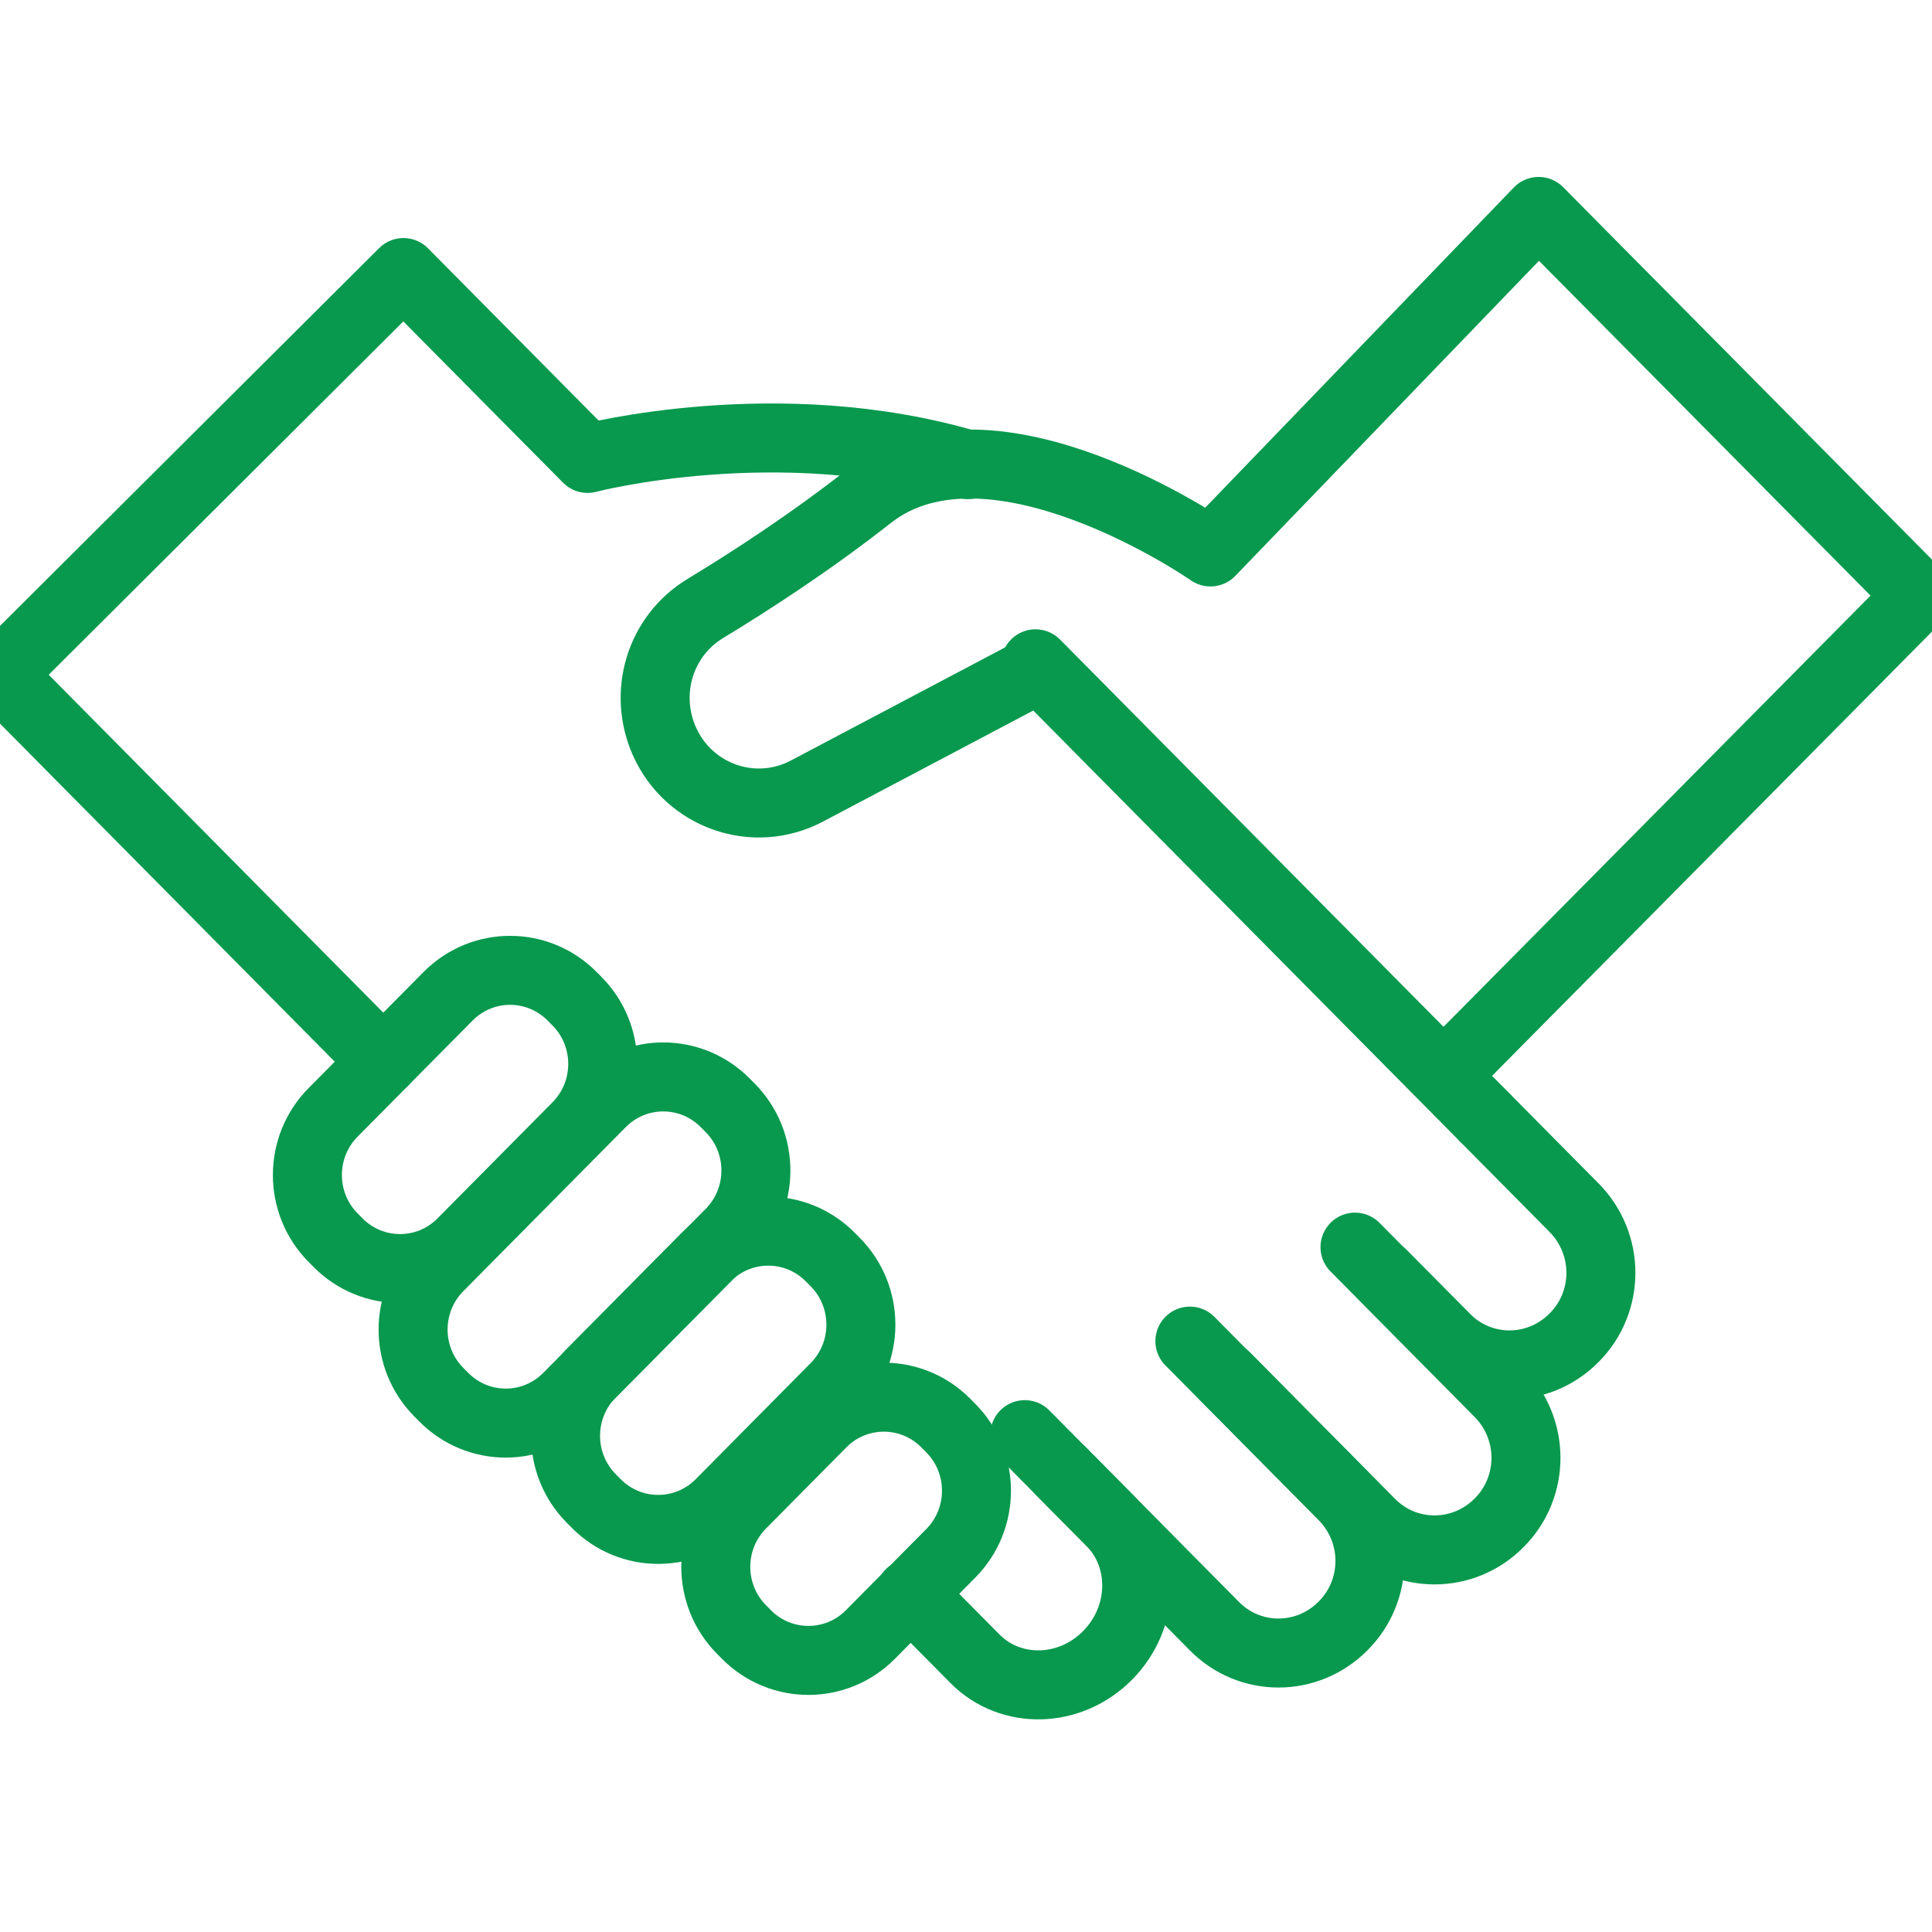
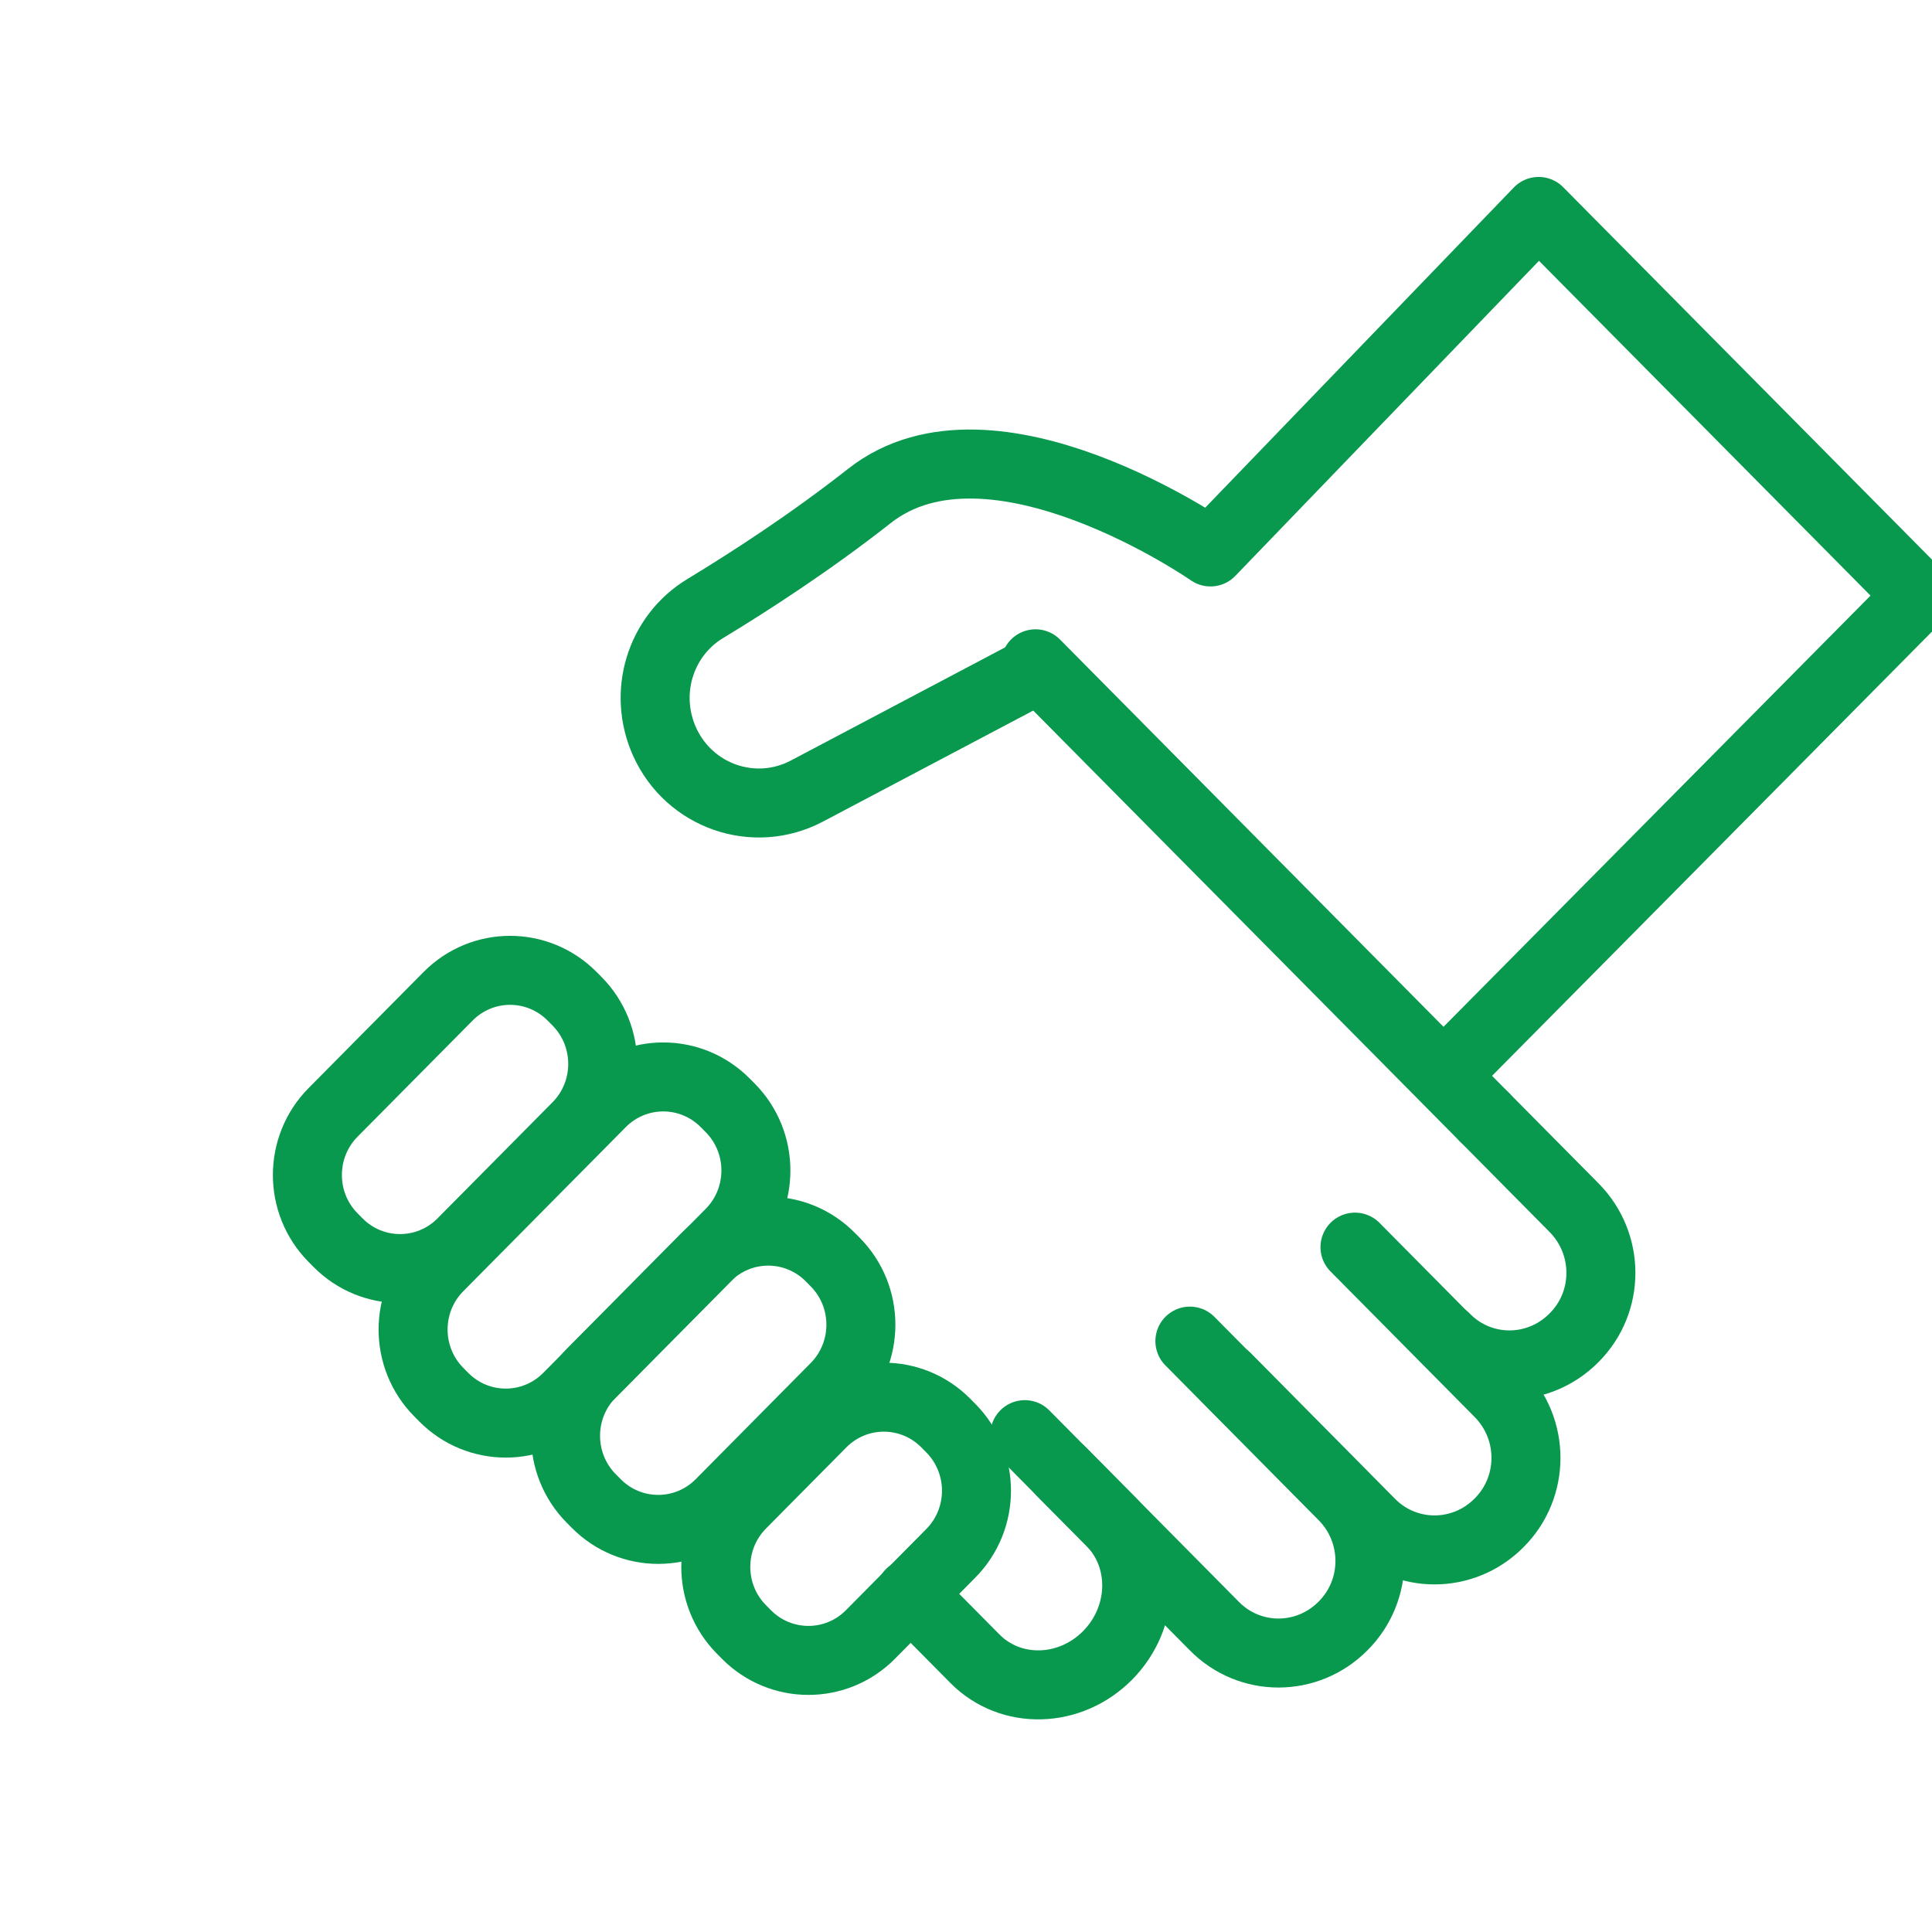
<svg xmlns="http://www.w3.org/2000/svg" width="70" height="70" viewBox="0 0 70 70" fill="none">
  <g clip-path="url(#clip0_317_845)">
-     <path d="M53.778 40.471L57.03 43.755C58.328 45.066 58.328 47.175 57.03 48.47C55.732 49.781 53.644 49.781 52.361 48.47L50.093 46.18" stroke="#08994E" stroke-width="2.5" stroke-linecap="round" stroke-linejoin="round" />
+     <path d="M53.778 40.471L57.03 43.755C58.328 45.066 58.328 47.175 57.03 48.47C55.732 49.781 53.644 49.781 52.361 48.47" stroke="#08994E" stroke-width="2.5" stroke-linecap="round" stroke-linejoin="round" />
    <path d="M49.094 45.186L54.316 50.459C55.613 51.769 55.613 53.878 54.316 55.174C53.018 56.484 50.929 56.484 49.646 55.174L44.425 49.901" stroke="#08994E" stroke-width="2.5" stroke-linecap="round" stroke-linejoin="round" />
    <path d="M43.112 48.591L48.662 54.195C49.96 55.505 49.96 57.614 48.662 58.91C47.364 60.22 45.275 60.22 43.992 58.91L38.443 53.306" stroke="#08994E" stroke-width="2.5" stroke-linecap="round" stroke-linejoin="round" />
    <path d="M37.13 51.98L40.248 55.129C41.546 56.439 41.486 58.608 40.129 59.979C38.771 61.35 36.623 61.41 35.325 60.1L32.983 57.735" stroke="#08994E" stroke-width="2.5" stroke-linecap="round" stroke-linejoin="round" />
    <path d="M37.518 24.051L53.778 40.471" stroke="#08994E" stroke-width="2.5" stroke-linecap="round" stroke-linejoin="round" />
-     <path d="M13.888 38.467L0 24.442L14.619 9.875L21.288 16.609C21.288 16.609 28.195 14.801 35.072 16.835" stroke="#08994E" stroke-width="2.5" stroke-linecap="round" stroke-linejoin="round" />
    <path d="M26.865 59.039L27.044 59.22C28.285 60.473 30.297 60.473 31.538 59.22L34.449 56.28C35.69 55.027 35.69 52.996 34.449 51.743L34.27 51.562C33.029 50.309 31.017 50.309 29.776 51.562L26.865 54.502C25.624 55.755 25.624 57.786 26.865 59.039Z" stroke="#08994E" stroke-width="2.5" stroke-linecap="round" stroke-linejoin="round" />
    <path d="M21.422 54.292L21.601 54.473C22.842 55.726 24.854 55.726 26.095 54.473L30.261 50.265C31.502 49.012 31.502 46.98 30.261 45.727L30.082 45.546C28.841 44.293 26.829 44.293 25.588 45.546L21.422 49.754C20.181 51.007 20.181 53.039 21.422 54.292Z" stroke="#08994E" stroke-width="2.5" stroke-linecap="round" stroke-linejoin="round" />
    <path d="M12.068 44.842L12.247 45.023C13.488 46.276 15.5 46.276 16.741 45.023L20.908 40.816C22.148 39.563 22.148 37.531 20.908 36.278L20.728 36.097C19.487 34.844 17.476 34.844 16.235 36.097L12.068 40.304C10.827 41.557 10.827 43.589 12.068 44.842Z" stroke="#08994E" stroke-width="2.5" stroke-linecap="round" stroke-linejoin="round" />
    <path d="M15.898 50.44L16.077 50.621C17.318 51.875 19.33 51.875 20.571 50.621L26.457 44.678C27.698 43.425 27.698 41.393 26.457 40.14L26.277 39.959C25.037 38.706 23.025 38.706 21.784 39.959L15.898 45.903C14.657 47.156 14.657 49.187 15.898 50.44Z" stroke="#08994E" stroke-width="2.5" stroke-linecap="round" stroke-linejoin="round" />
    <path d="M52.794 38.482L69.532 21.58L55.748 7.661L43.858 19.998C43.858 19.998 35.937 14.485 31.506 17.965C29.358 19.652 27.195 21.053 25.554 22.047C23.913 23.041 23.287 25.105 24.077 26.868C24.972 28.856 27.329 29.67 29.239 28.66L37.026 24.548" stroke="#08994E" stroke-width="2.5" stroke-linecap="round" stroke-linejoin="round" />
  </g>
  <defs>
    <clipPath id="clip0_317_845">
      <rect width="70" height="70" fill="white" />
    </clipPath>
  </defs>
</svg>